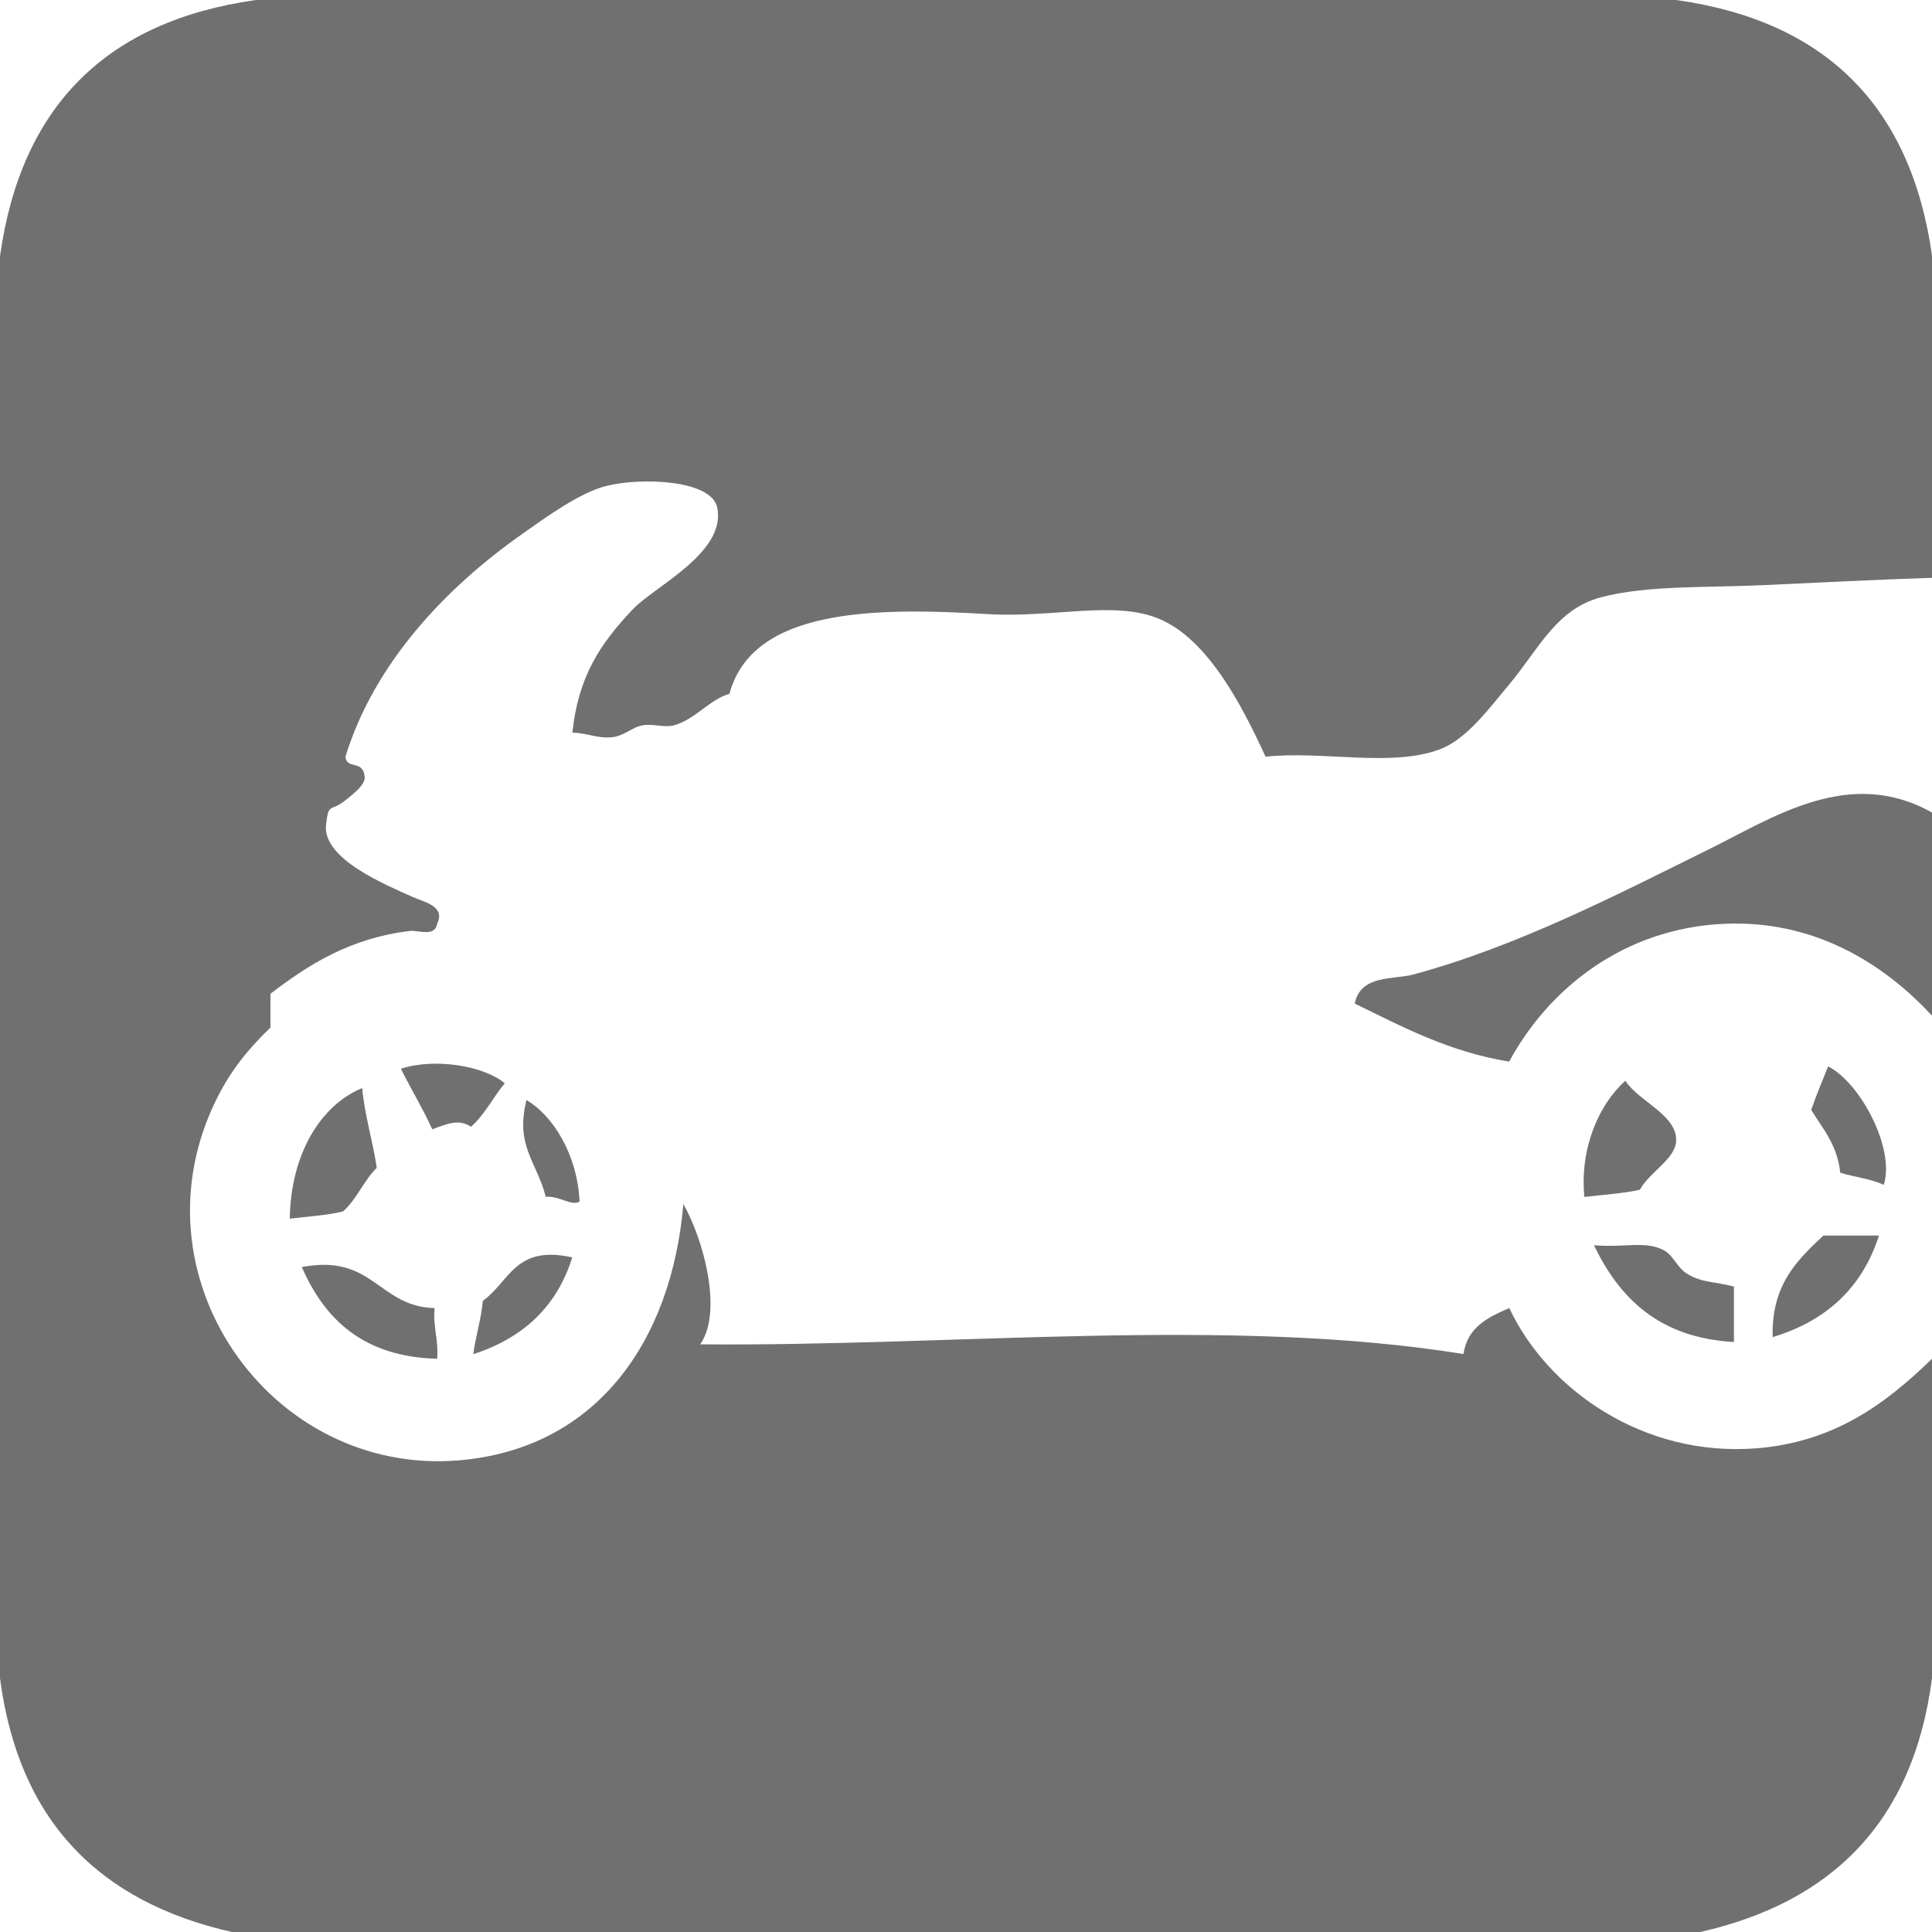
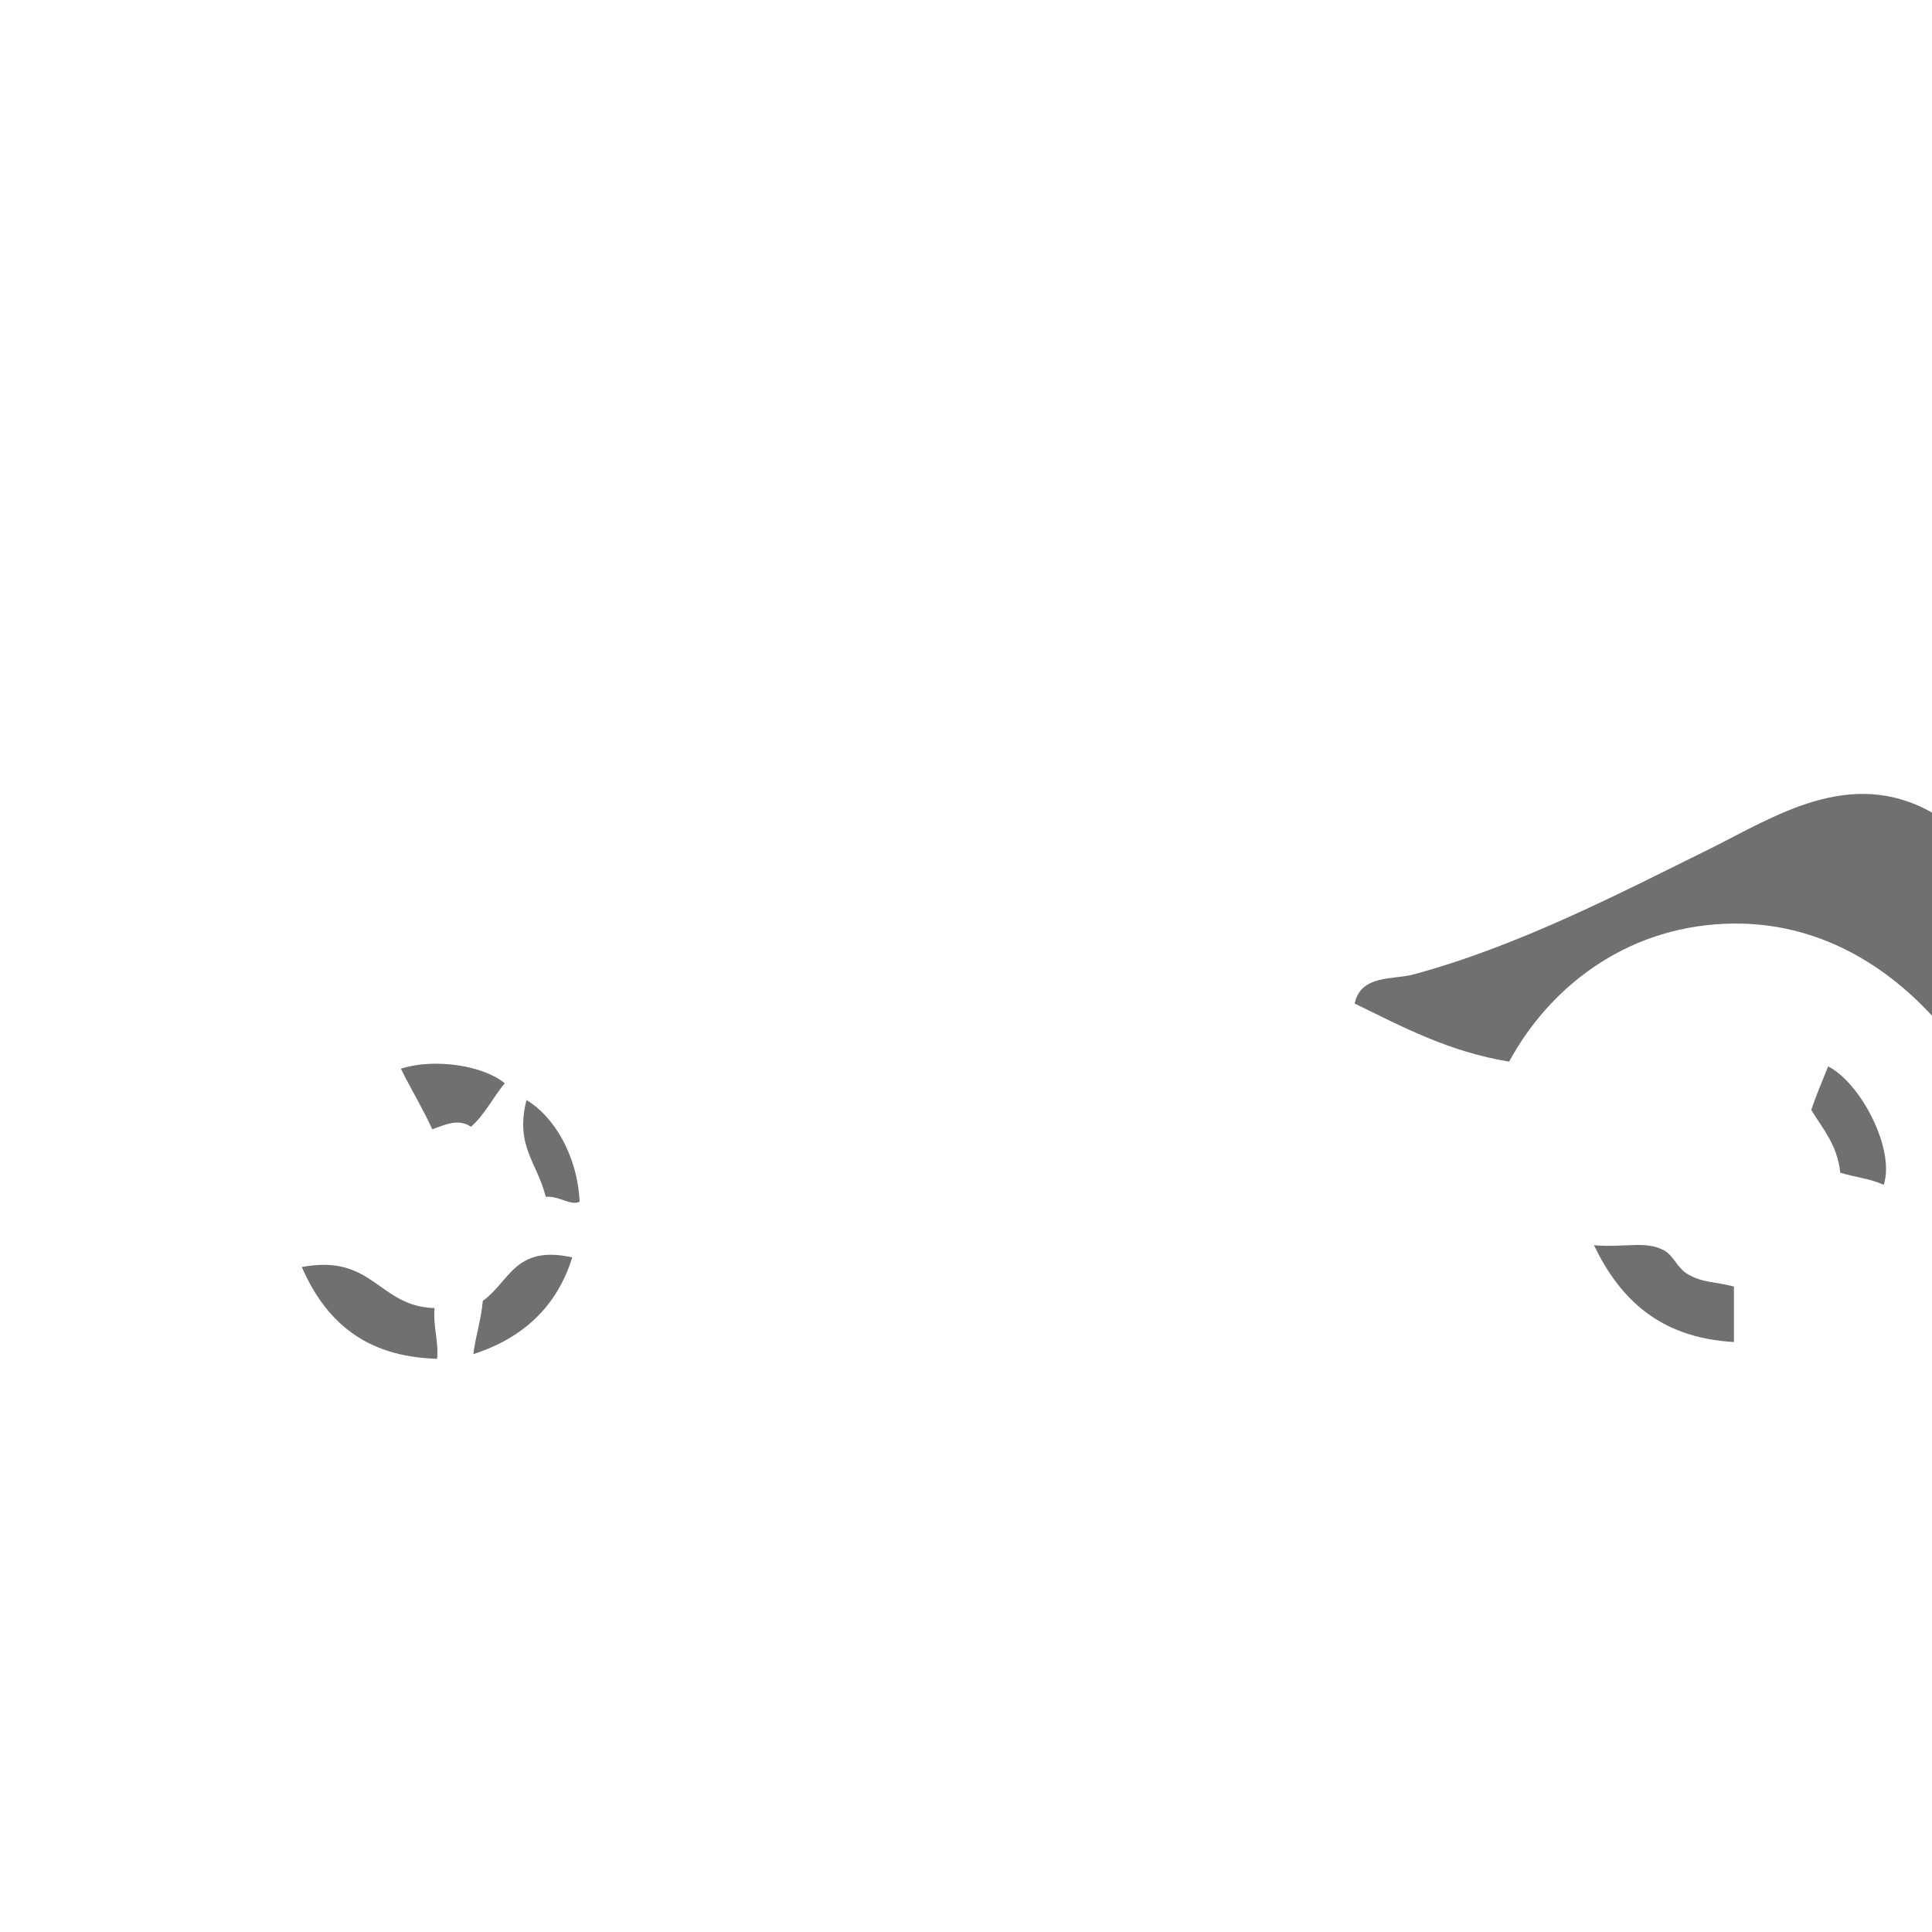
<svg xmlns="http://www.w3.org/2000/svg" id="Ebene_1" data-name="Ebene 1" viewBox="0 0 141.73 141.73">
  <defs>
    <style> .cls-1 { fill: #717070; } .cls-1, .cls-2, .cls-3 { stroke-width: 0px; } .cls-1, .cls-3 { fill-rule: evenodd; } .cls-2, .cls-3 { fill: none; } .cls-4 { clip-path: url(#clippath-1); } .cls-5 { clip-path: url(#clippath); } </style>
    <clipPath id="clippath">
      <rect class="cls-2" y="0" width="141.73" height="141.73" />
    </clipPath>
    <clipPath id="clippath-1">
      <rect class="cls-2" y="0" width="141.73" height="141.73" />
    </clipPath>
  </defs>
  <g class="cls-5">
-     <path class="cls-1" d="m17.01,141.73h107.72c9.68-2.19,15.64-8.11,17-18.62v-23.43c-3.48,3.38-7.24,6.13-12.93,6.57-8.19.63-15.23-4.24-18.08-10.29-1.57.67-3.08,1.41-3.36,3.37-17.23-2.77-37.19-.55-55.99-.71,1.69-2.43.2-7.79-1.24-10.29-.86,10.09-6.39,17.96-16.47,18.8-13.88,1.16-24.25-13.64-17.72-26.61,1.02-2.01,2.21-3.51,3.9-5.14v-2.48c2.76-2.11,5.84-4.1,10.28-4.61.52-.06,1.81.47,1.95-.53.64-1.29-1-1.6-1.78-1.95-1.95-.89-6.67-2.79-6.37-5.32.19-1.67.31-.89,1.42-1.78.72-.58,1.49-1.18,1.41-1.77-.15-1.23-1.3-.46-1.41-1.42,2.09-6.83,7.32-12.37,12.93-16.32,1.94-1.37,4.26-3.05,6.2-3.55,2.52-.64,7.75-.47,8.15,1.6.65,3.3-4.56,5.73-6.2,7.45-2.43,2.56-4,4.97-4.43,9.04,1.08.04,1.83.43,2.84.35.92-.06,1.51-.74,2.3-.88.77-.14,1.59.19,2.3,0,1.55-.41,2.65-1.92,4.08-2.31,1.69-6.24,10.47-6.36,18.95-5.85,4.86.29,9.29-1.03,12.58.35,3.62,1.52,6.13,6.48,7.8,10.11,4.21-.45,9.2.79,12.76-.53,1.97-.73,3.61-2.97,5.13-4.79,2.13-2.54,3.43-5.52,6.74-6.38,3.39-.89,7.84-.69,12.05-.89,3.97-.19,8.16-.4,12.22-.53v-23.59c-1.54-10.99-7.79-17.26-18.78-18.8H18.78C7.8,1.54,1.53,7.81,0,18.8v104.31c1.37,10.51,7.32,16.43,17.01,18.62h0Z" />
    <path class="cls-3" d="m29.41,78.4c2.51-.81,6.09-.22,7.62,1.07-.86,1.03-1.47,2.32-2.48,3.19-.95-.65-1.91-.13-2.84.18-.7-1.54-1.56-2.93-2.3-4.44h0Zm108.79,8.51c-.92-.44-2.16-.56-3.19-.89-.21-2.03-1.27-3.22-2.13-4.61.38-1.11.82-2.15,1.24-3.19,2.39,1.21,4.93,6.06,4.08,8.69h0Zm-15.24-3.19c-.07,1.3-1.98,2.29-2.66,3.55-1.25.28-2.71.36-4.07.53-.35-3.49,1.02-6.75,3-8.52.99,1.52,3.84,2.52,3.72,4.44h0Zm-80.43,4.43c-.58.34-1.54-.46-2.48-.35-.67-2.61-2.26-3.73-1.42-7.09,1.93,1.15,3.72,3.95,3.89,7.45h0Zm-15.94-8.33c.2,2.1.77,3.84,1.07,5.85-.96.94-1.47,2.32-2.48,3.2-1.18.29-2.58.37-3.9.53.07-4.78,2.3-8.34,5.31-9.57h0Zm107.19,10.81h4.08c-1.24,3.85-3.9,6.27-7.8,7.45-.1-3.82,1.79-5.64,3.72-7.45h0Zm-16.83.71c2.27.19,3.8-.35,5.13.37.72.38.97,1.31,1.78,1.77,1.08.62,1.9.51,3.36.89v4.07c-5.47-.31-8.37-3.19-10.27-7.1h0Zm-81.51,4.08c1.99-1.43,2.35-4.12,6.56-3.19-1.14,3.64-3.64,5.92-7.26,7.1.18-1.35.58-2.5.7-3.91h0Zm-13.28-2.48c5.24-1,5.59,2.91,9.74,3.01-.13,1.43.3,2.31.19,3.72-5.39-.15-8.24-2.87-9.92-6.73h0Zm119.58,6.73v-25.19c-3.71-4.01-8.83-7.03-15.24-6.73-7.36.33-12.87,4.75-15.77,10.11-4.45-.73-7.84-2.56-11.33-4.26.43-2.13,2.86-1.75,4.25-2.12,7.68-2.06,15.05-5.9,21.8-9.23,4.72-2.34,10.27-6.06,16.3-2.66v-17.21c-4.06.13-8.25.35-12.22.53-4.21.2-8.66,0-12.05.89-3.31.87-4.61,3.84-6.74,6.38-1.52,1.82-3.16,4.06-5.13,4.79-3.56,1.32-8.55.08-12.76.53-1.67-3.63-4.18-8.59-7.8-10.11-3.29-1.39-7.72-.07-12.58-.35-8.48-.5-17.27-.38-18.95,5.85-1.43.39-2.53,1.89-4.08,2.31-.71.19-1.54-.14-2.3,0-.8.15-1.39.82-2.3.88-1.01.08-1.76-.32-2.84-.35.42-4.07,1.99-6.48,4.43-9.04,1.64-1.72,6.85-4.15,6.2-7.45-.4-2.07-5.63-2.24-8.15-1.6-1.94.5-4.26,2.18-6.2,3.55-5.6,3.95-10.84,9.49-12.93,16.32.12.96,1.26.19,1.41,1.42.08.6-.69,1.2-1.41,1.77-1.1.89-1.23.11-1.42,1.78-.3,2.53,4.42,4.43,6.37,5.32.78.35,2.42.66,1.78,1.95-.14,1-1.43.47-1.95.53-4.44.51-7.52,2.5-10.28,4.61v2.48c-1.69,1.63-2.88,3.13-3.9,5.14-6.53,12.97,3.84,27.77,17.72,26.61,10.09-.84,15.61-8.71,16.47-18.8,1.44,2.49,2.93,7.85,1.24,10.29,18.8.17,38.76-2.05,55.99.71.28-1.97,1.79-2.71,3.36-3.37,2.85,6.05,9.89,10.92,18.08,10.29,5.69-.44,9.45-3.19,12.93-6.57h0Z" />
  </g>
  <path class="cls-1" d="m32.07,99.68c.11-1.41-.31-2.29-.19-3.72-4.14-.11-4.49-4.01-9.74-3.01,1.69,3.86,4.53,6.58,9.92,6.73h0Z" />
  <path class="cls-1" d="m34.72,99.34c3.62-1.17,6.13-3.46,7.26-7.1-4.21-.93-4.57,1.76-6.56,3.19-.13,1.41-.52,2.55-.7,3.91h0Z" />
  <path class="cls-1" d="m127.2,98.45v-4.07c-1.46-.38-2.28-.27-3.36-.89-.81-.46-1.06-1.39-1.78-1.77-1.33-.72-2.86-.18-5.13-.37,1.89,3.91,4.79,6.79,10.27,7.1h0Z" />
-   <path class="cls-1" d="m130.04,98.09c3.9-1.18,6.56-3.59,7.8-7.45h-4.08c-1.93,1.81-3.82,3.62-3.72,7.45h0Z" />
-   <path class="cls-1" d="m21.26,89.4c1.32-.16,2.72-.24,3.9-.53,1.01-.88,1.52-2.26,2.48-3.2-.3-2.01-.87-3.75-1.07-5.85-3.02,1.24-5.24,4.8-5.31,9.57h0Z" />
  <path class="cls-1" d="m38.62,80.71c-.84,3.36.75,4.49,1.42,7.09.94-.1,1.89.7,2.48.35-.17-3.49-1.96-6.3-3.89-7.45h0Z" />
-   <path class="cls-1" d="m119.23,79.29c-1.98,1.77-3.35,5.02-3,8.52,1.36-.17,2.81-.25,4.07-.53.68-1.26,2.58-2.25,2.66-3.55.12-1.92-2.74-2.92-3.72-4.44h0Z" />
  <path class="cls-1" d="m134.11,78.23c-.42,1.05-.86,2.08-1.24,3.19.85,1.39,1.92,2.58,2.13,4.61,1.04.32,2.27.45,3.19.89.85-2.62-1.69-7.48-4.08-8.69h0Z" />
  <g class="cls-4">
    <path class="cls-1" d="m31.71,82.84c.93-.31,1.89-.83,2.84-.18,1.01-.88,1.62-2.17,2.48-3.19-1.53-1.28-5.11-1.88-7.62-1.07.74,1.51,1.6,2.9,2.3,4.44h0Z" />
    <path class="cls-1" d="m141.73,74.5v-14.89c-6.03-3.4-11.58.32-16.3,2.66-6.74,3.33-14.12,7.17-21.8,9.23-1.38.37-3.82-.01-4.25,2.12,3.49,1.7,6.88,3.53,11.33,4.26,2.9-5.36,8.41-9.78,15.77-10.11,6.41-.29,11.53,2.72,15.24,6.73h0Z" />
  </g>
</svg>